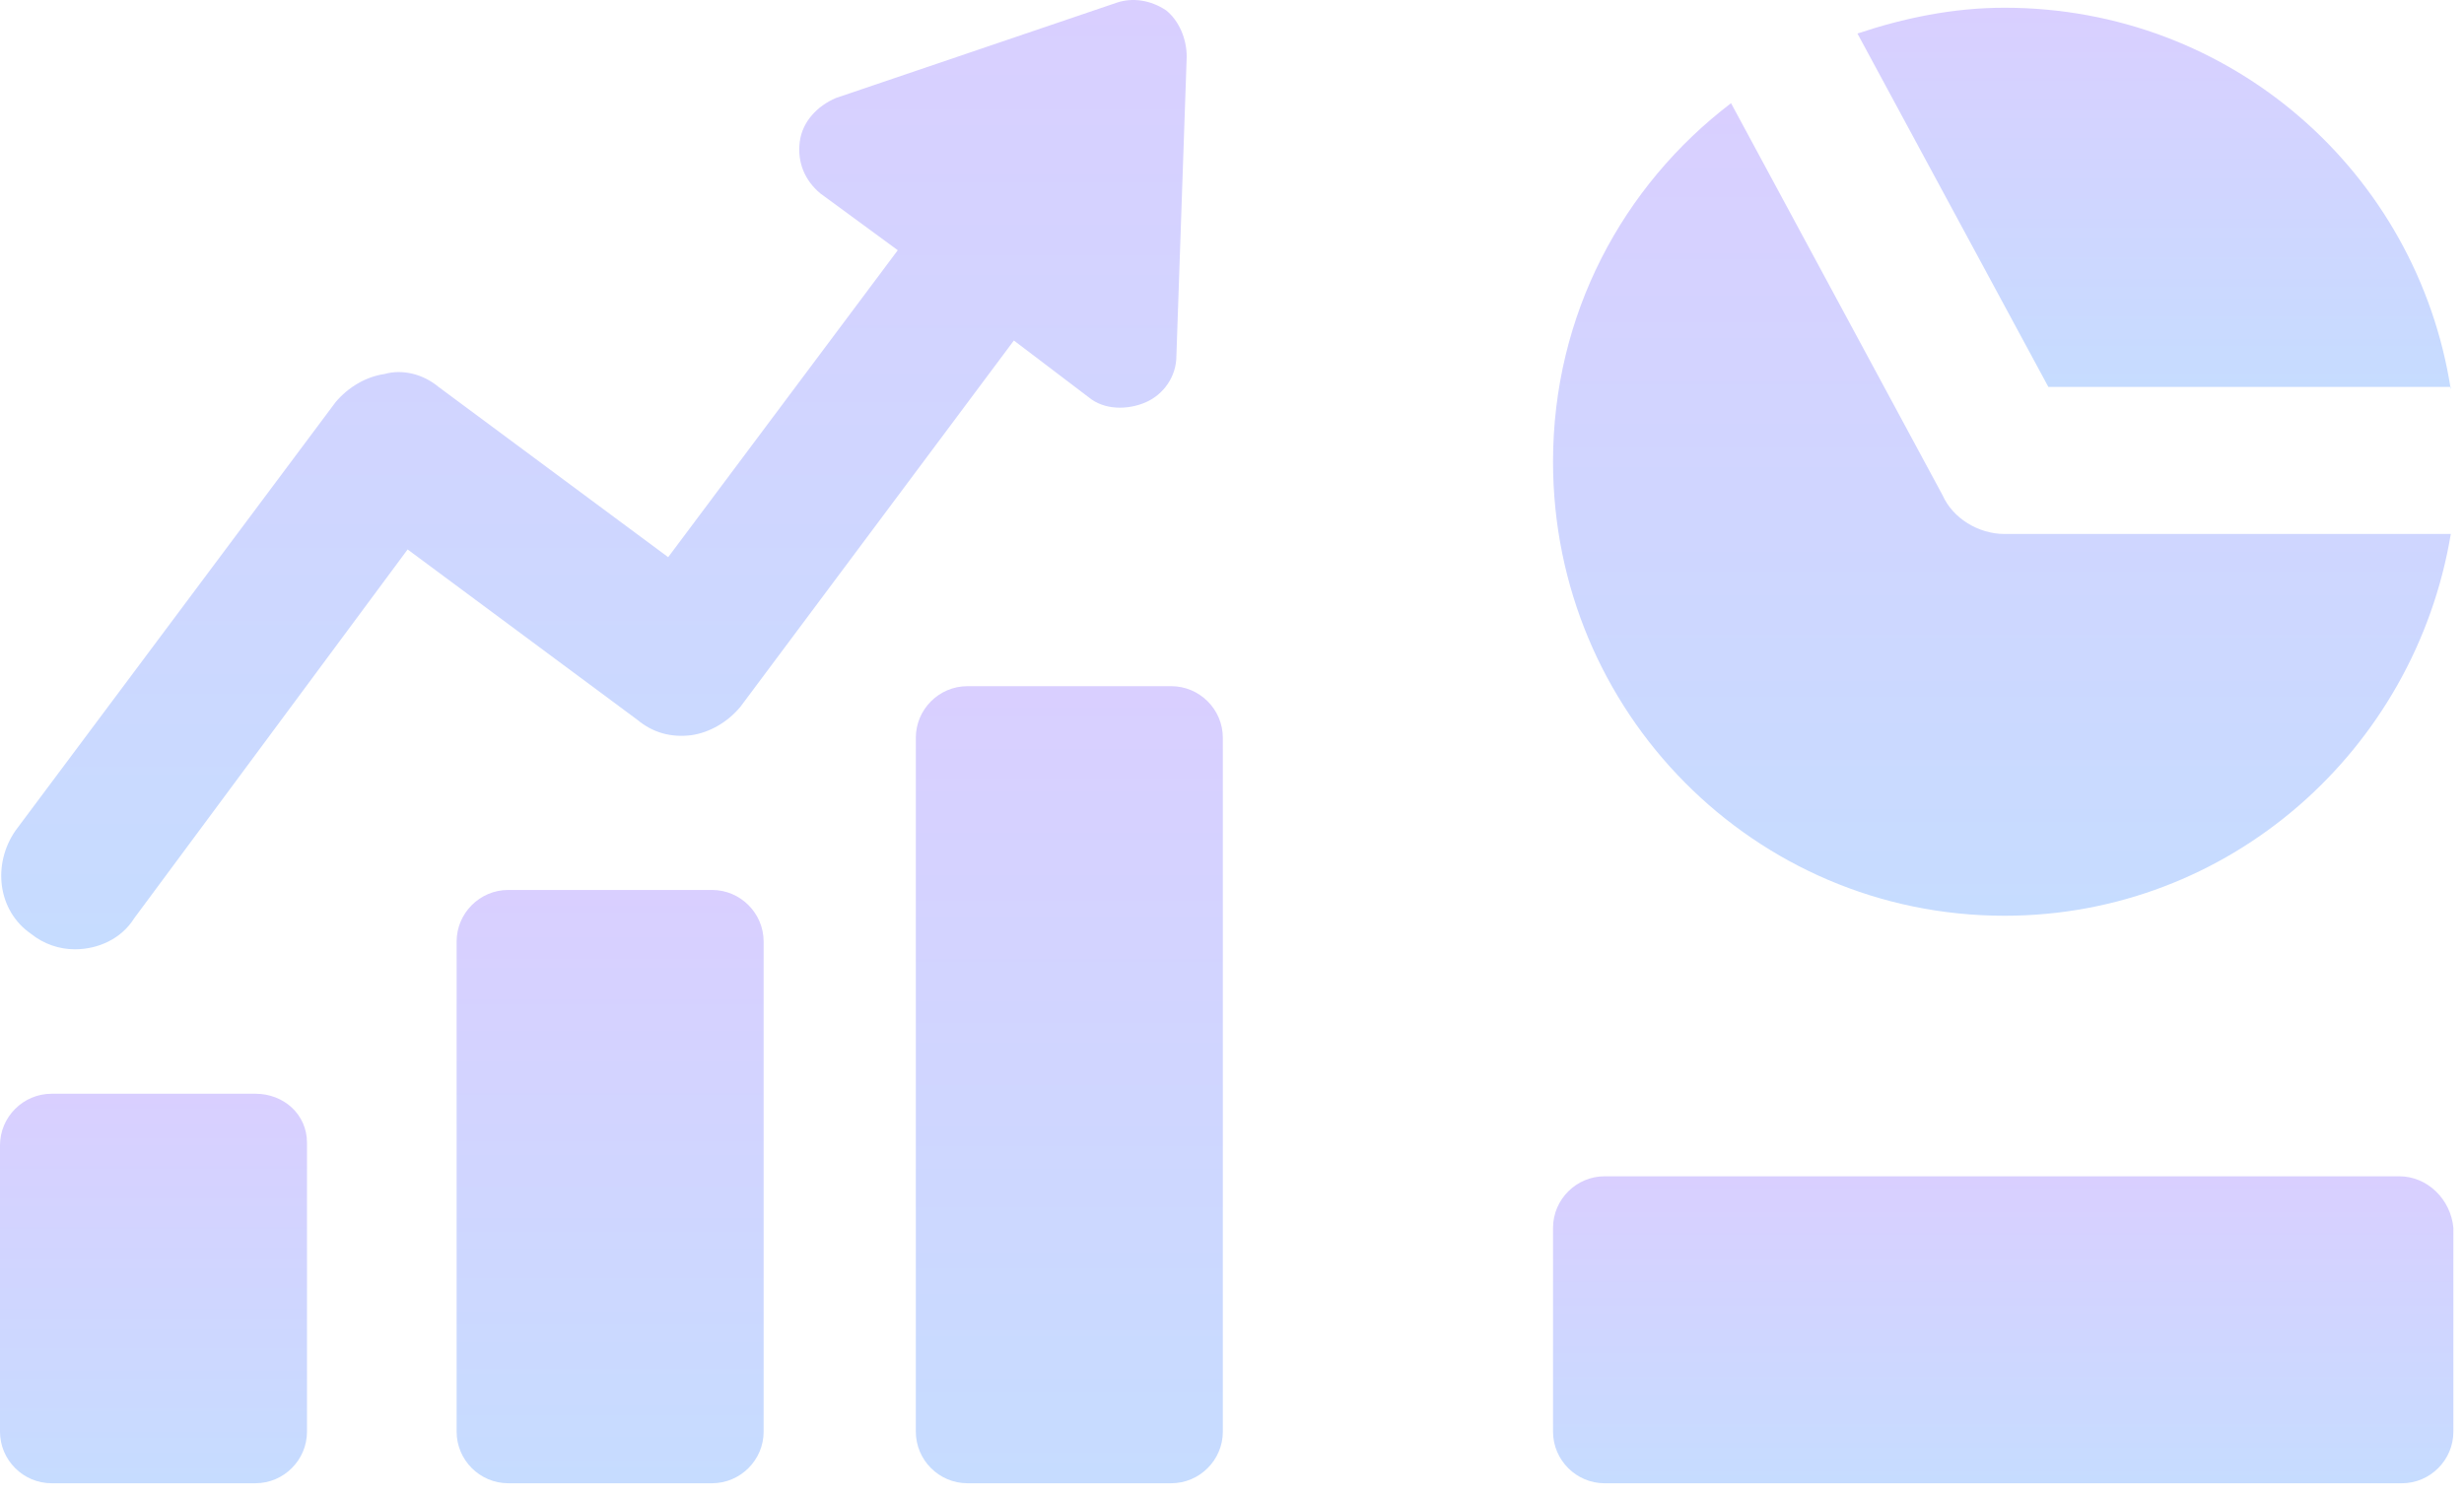
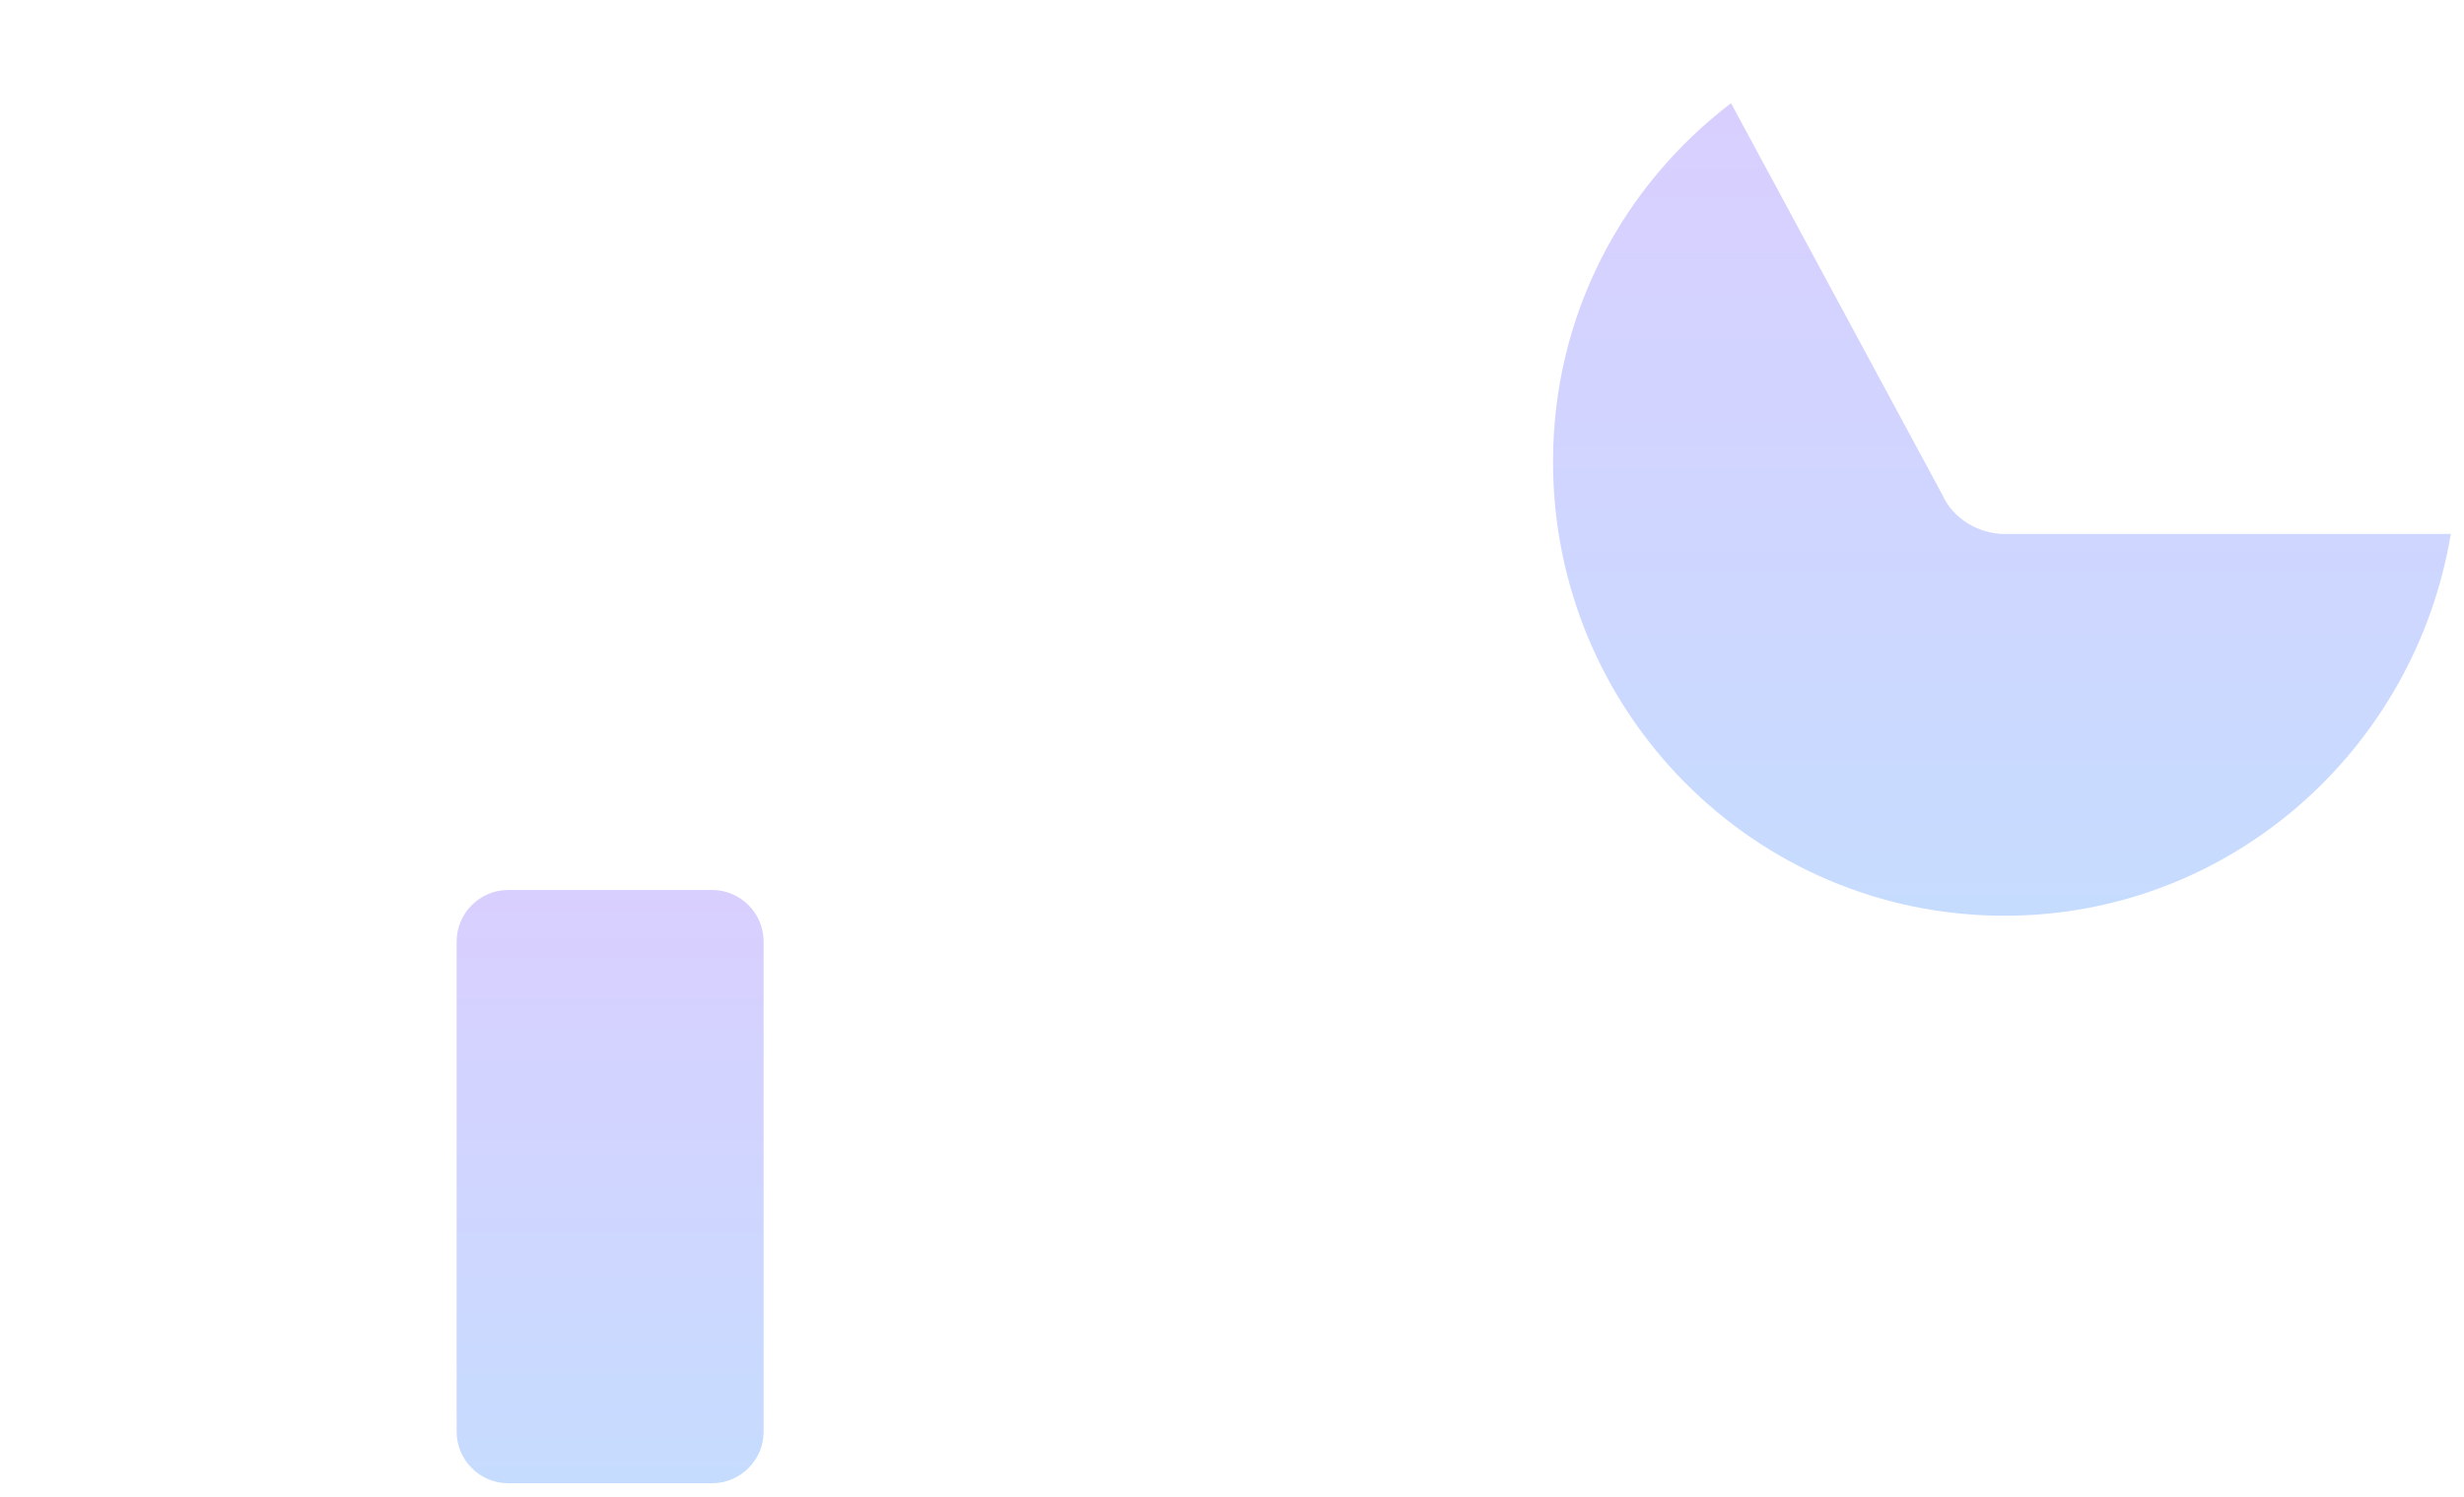
<svg xmlns="http://www.w3.org/2000/svg" width="107" height="65" viewBox="0 0 107 65" fill="none">
  <g id="Group">
    <g id="Group_2">
      <g id="Group_3">
-         <path id="Vector" d="M106.427 16.916C104.971 7.506 96.904 0.336 87.046 0.336C84.805 0.336 82.677 0.784 80.66 1.456L88.951 16.804H106.427V16.916Z" fill="url(#paint0_linear_47_10095)" />
        <path id="Vector_2" d="M87.046 39.77C96.793 39.77 104.859 32.6 106.427 23.19H87.046C85.926 23.19 84.806 22.518 84.358 21.509L75.171 4.481C70.466 8.066 67.441 13.667 67.441 20.053C67.441 30.92 76.18 39.77 87.046 39.77Z" fill="url(#paint1_linear_47_10095)" />
-         <path id="Vector_3" d="M30.024 31.928C30.808 31.816 31.592 31.368 32.152 30.696L44.028 14.788L47.276 17.252C47.949 17.812 48.957 17.812 49.741 17.477C50.525 17.14 51.085 16.356 51.085 15.46L51.533 2.465C51.533 1.68 51.197 0.896 50.637 0.448C49.965 9.34839e-07 49.181 -0.112 48.509 0.112L36.297 4.257C35.513 4.593 34.841 5.265 34.729 6.162C34.617 7.058 34.953 7.842 35.625 8.402L38.986 10.867L29.016 24.198L19.045 16.804C18.373 16.244 17.477 16.02 16.692 16.244C15.908 16.356 15.124 16.804 14.564 17.477L0.672 36.073C-0.336 37.53 -0.112 39.546 1.345 40.554C1.905 41.002 2.577 41.227 3.249 41.227C4.257 41.227 5.266 40.778 5.826 39.882L17.701 23.862L27.671 31.256C28.343 31.816 29.128 32.04 30.024 31.928Z" fill="url(#paint2_linear_47_10095)" />
-         <path id="Vector_4" d="M11.091 47.5H2.241C1.008 47.5 0 48.508 0 49.74V62.176C0 63.408 1.008 64.416 2.241 64.416H11.091C12.323 64.416 13.331 63.408 13.331 62.176V49.628C13.331 48.396 12.323 47.5 11.091 47.5Z" fill="url(#paint3_linear_47_10095)" />
        <path id="Vector_5" d="M30.92 38.65H22.07C20.837 38.65 19.829 39.658 19.829 40.891V62.176C19.829 63.408 20.837 64.416 22.07 64.416H30.92C32.152 64.416 33.161 63.408 33.161 62.176V40.891C33.161 39.658 32.152 38.65 30.92 38.65Z" fill="url(#paint4_linear_47_10095)" />
-         <path id="Vector_6" d="M50.861 29.8H42.011C40.778 29.8 39.77 30.808 39.77 32.04V62.176C39.77 63.408 40.778 64.416 42.011 64.416H50.861C52.093 64.416 53.102 63.408 53.102 62.176V32.04C53.102 30.808 52.093 29.8 50.861 29.8Z" fill="url(#paint5_linear_47_10095)" />
-         <path id="Vector_7" d="M104.187 51.085H69.682C68.45 51.085 67.441 52.093 67.441 53.326V62.176C67.441 63.408 68.45 64.417 69.682 64.417H104.299C105.531 64.417 106.539 63.408 106.539 62.176V53.326C106.427 52.093 105.419 51.085 104.187 51.085Z" fill="url(#paint6_linear_47_10095)" />
      </g>
    </g>
  </g>
  <defs>
    <linearGradient id="paint0_linear_47_10095" x1="93.544" y1="0.336" x2="93.544" y2="16.916" gradientUnits="userSpaceOnUse">
      <stop stop-color="#D9CFFF" />
      <stop offset="1" stop-color="#C6DCFF" />
    </linearGradient>
    <linearGradient id="paint1_linear_47_10095" x1="86.934" y1="4.481" x2="86.934" y2="39.77" gradientUnits="userSpaceOnUse">
      <stop stop-color="#D9CFFF" />
      <stop offset="1" stop-color="#C6DCFF" />
    </linearGradient>
    <linearGradient id="paint2_linear_47_10095" x1="25.794" y1="0" x2="25.794" y2="41.227" gradientUnits="userSpaceOnUse">
      <stop stop-color="#D9CFFF" />
      <stop offset="1" stop-color="#C6DCFF" />
    </linearGradient>
    <linearGradient id="paint3_linear_47_10095" x1="6.666" y1="47.5" x2="6.666" y2="64.416" gradientUnits="userSpaceOnUse">
      <stop stop-color="#D9CFFF" />
      <stop offset="1" stop-color="#C6DCFF" />
    </linearGradient>
    <linearGradient id="paint4_linear_47_10095" x1="26.495" y1="38.65" x2="26.495" y2="64.416" gradientUnits="userSpaceOnUse">
      <stop stop-color="#D9CFFF" />
      <stop offset="1" stop-color="#C6DCFF" />
    </linearGradient>
    <linearGradient id="paint5_linear_47_10095" x1="46.436" y1="29.8" x2="46.436" y2="64.416" gradientUnits="userSpaceOnUse">
      <stop stop-color="#D9CFFF" />
      <stop offset="1" stop-color="#C6DCFF" />
    </linearGradient>
    <linearGradient id="paint6_linear_47_10095" x1="86.99" y1="51.085" x2="86.99" y2="64.417" gradientUnits="userSpaceOnUse">
      <stop stop-color="#D9CFFF" />
      <stop offset="1" stop-color="#C6DCFF" />
    </linearGradient>
  </defs>
</svg>